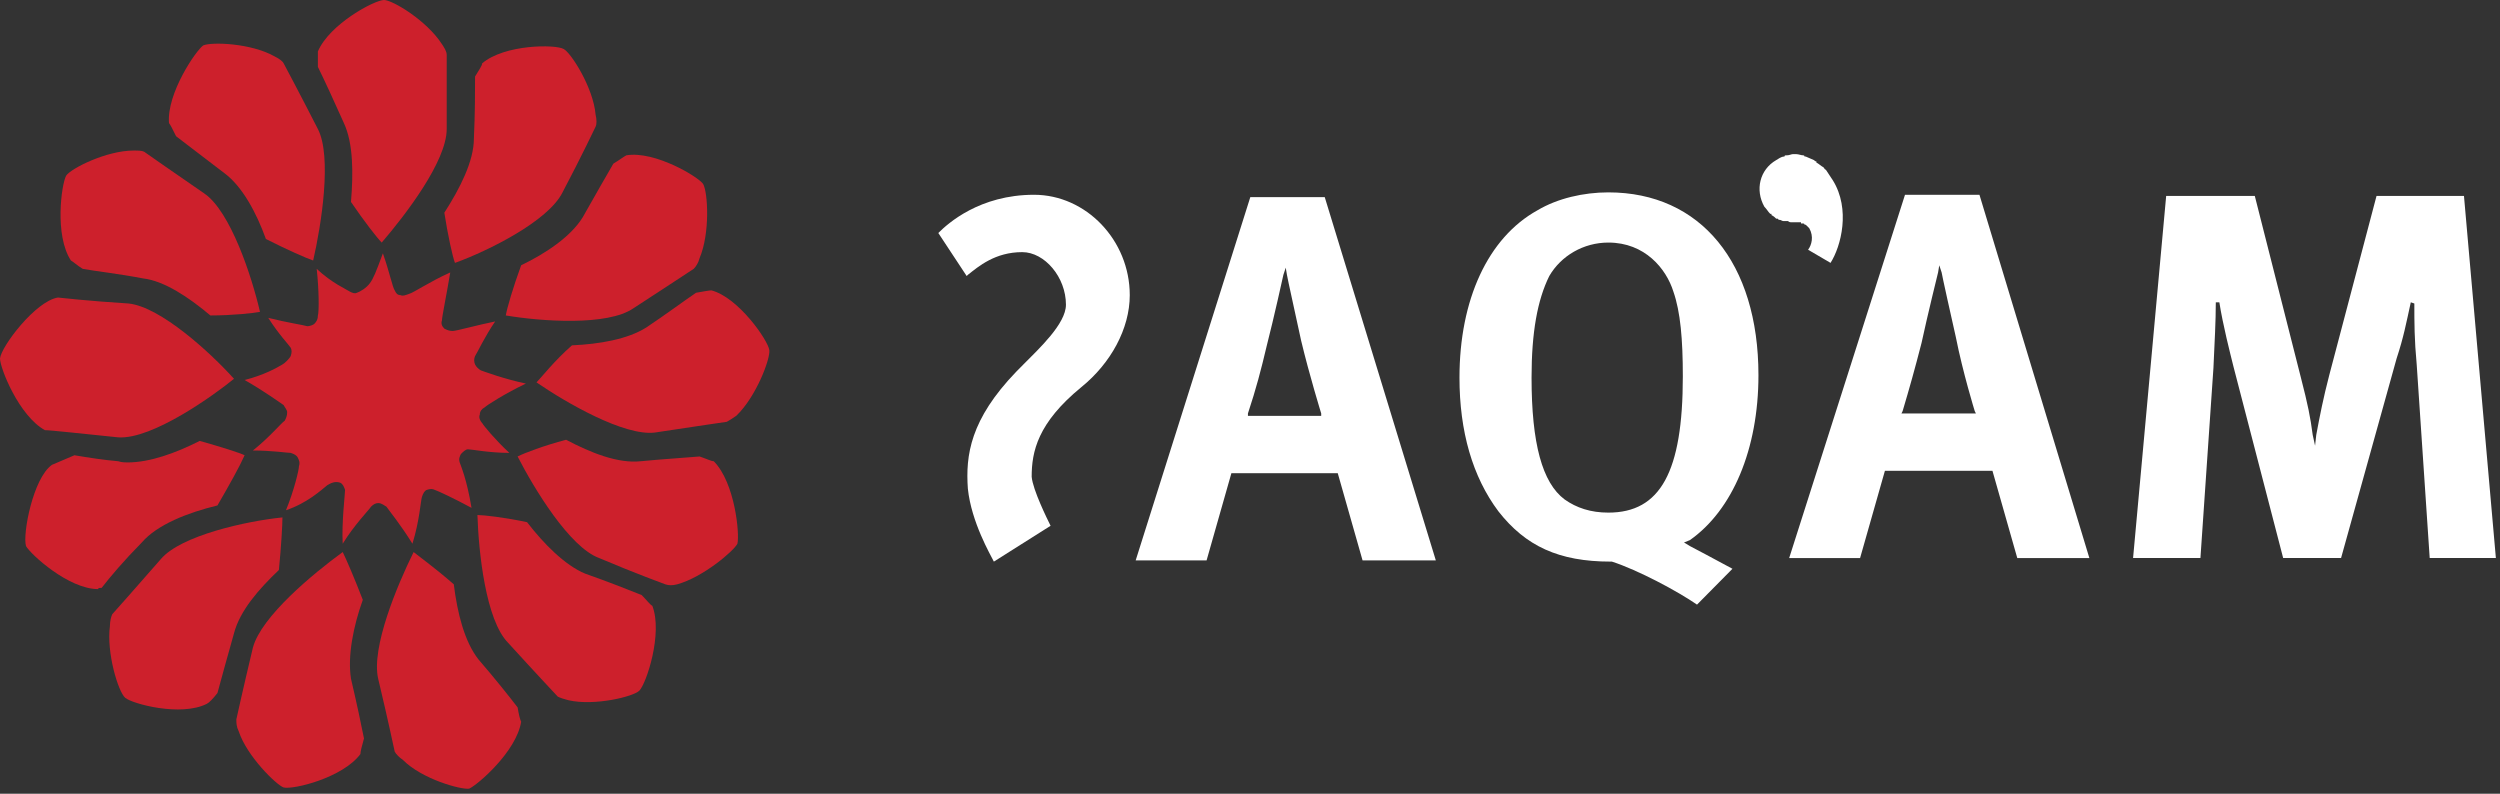
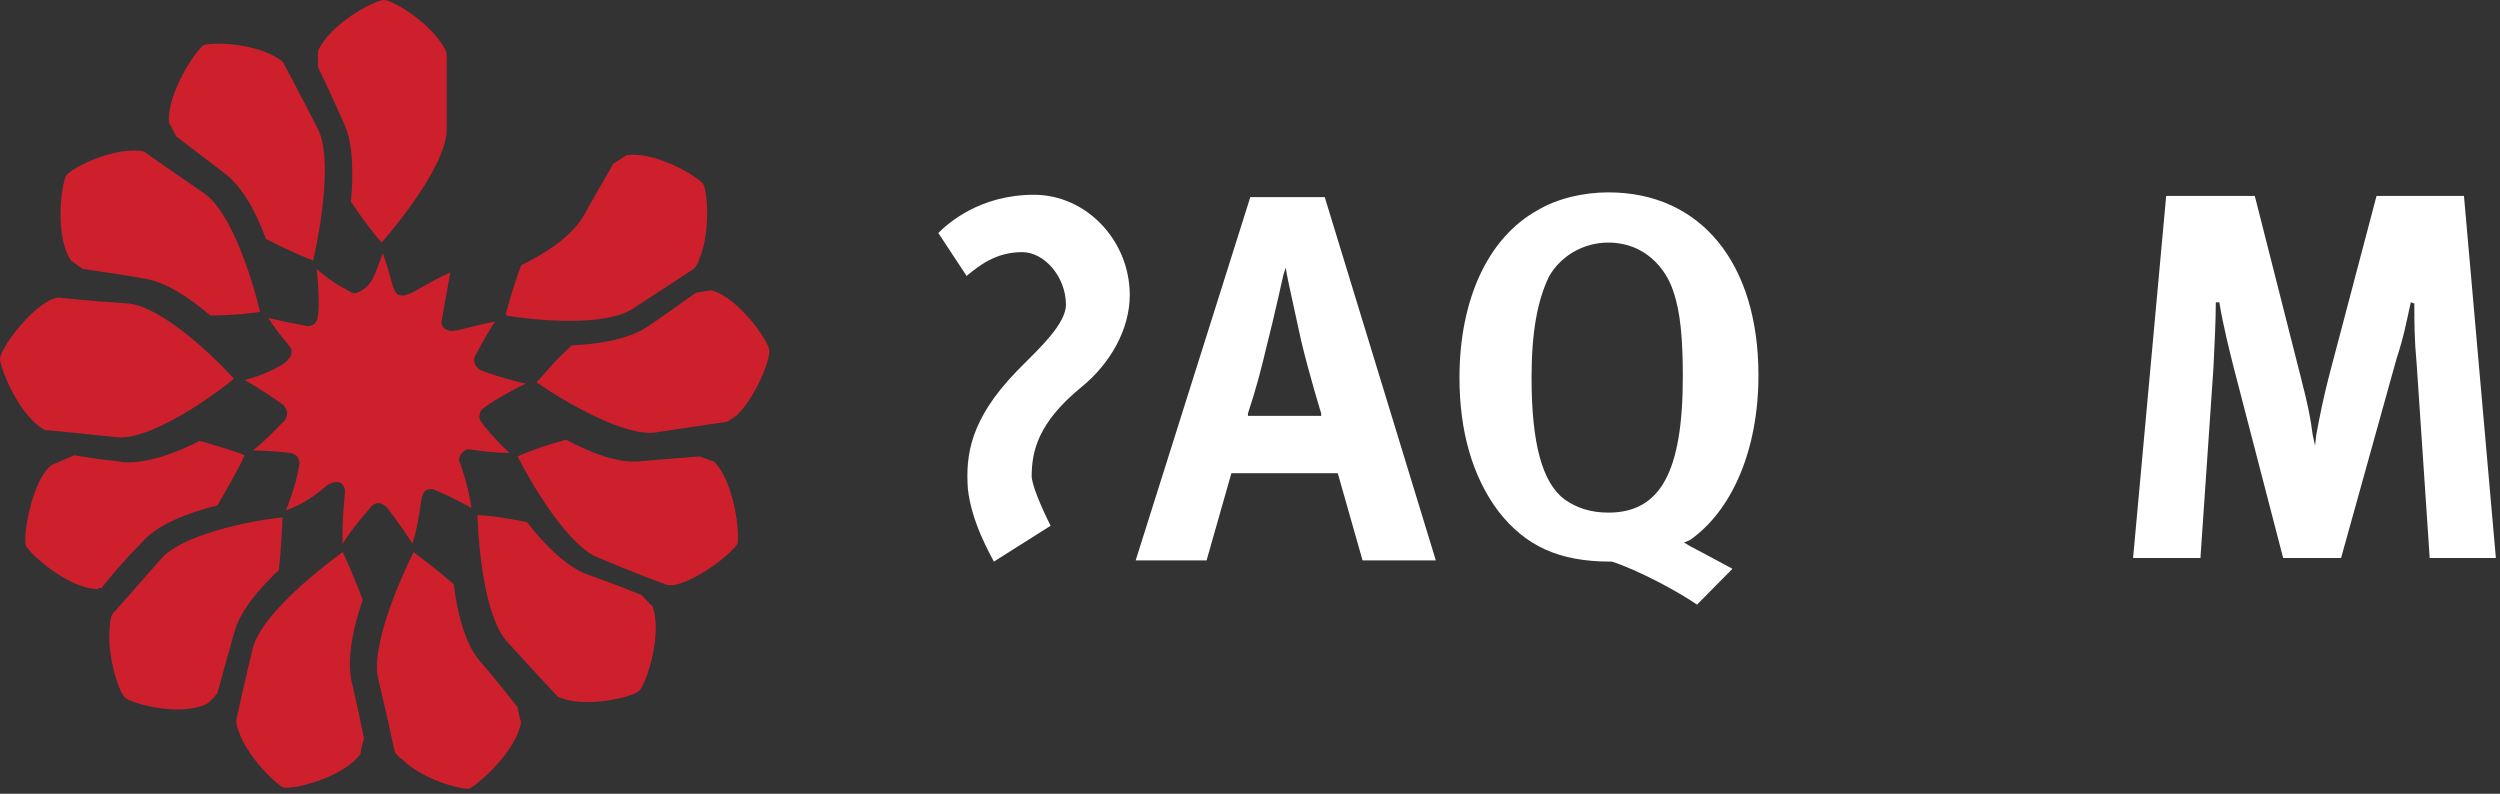
<svg xmlns="http://www.w3.org/2000/svg" width="463px" height="147px">
  <rect width="100%" height="100%" fill="#333333" stroke="none" />
  <g style="">
    <path d="M191.504,36.072 C181.436,36.072,175.527,41.384,173.776,43.154 L179.029,51.121 C179.248,50.9,179.248,50.9,179.248,50.9 C181.218,49.35,184.281,46.695,189.315,46.695 C193.474,46.695,197.413,51.342,197.413,56.432 C197.413,59.973,192.379,64.62,189.534,67.497 C189.097,67.94,188.659,68.382,188.221,68.825 C179.685,77.677,178.81,84.316,179.248,90.512 C179.904,96.709,183.406,102.684,184.063,104.012 L194.568,97.373 C193.912,96.045,191.285,90.734,191.066,88.299 C191.066,83.652,192.16,78.341,200.258,71.702 C205.73,67.276,209.232,60.858,209.232,54.662 C209.232,44.482,201.134,36.072,191.504,36.072 Z " style="fill: rgba(255, 255, 255, 1); stroke-width: 0px; stroke: rgba(0, 0, 0, 1); " fill="#feffff" stroke="#000000" stroke-width="0" />
    <path d="M231.556,36.514 L210.326,103.79 L223.458,103.79 L228.054,87.635 L247.751,87.635 L252.348,103.79 L265.917,103.79 L245.344,36.514 Z M231.118,77.013 L231.118,76.57 C232.65,71.923,233.525,68.603,234.62,63.956 C235.933,58.866,237.684,50.899,237.684,50.899 L238.121,49.571 L238.34,50.899 C238.34,51.12,240.31,59.973,240.967,63.071 C242.499,69.488,244.687,76.57,244.687,76.57 L244.687,77.013 Z " style="fill: rgba(255, 255, 255, 1); stroke-width: 0px; stroke: rgba(0, 0, 0, 1); " fill="#feffff" stroke="#000000" stroke-width="0" />
-     <path d="M352.806,36.072 L331.356,103.348 L344.489,103.348 L349.085,87.193 L369.002,87.193 L373.598,103.348 L386.949,103.348 L366.594,36.072 Z M352.15,76.57 L352.368,76.128 C353.681,71.702,354.556,68.604,355.869,63.514 C356.964,58.424,358.933,50.457,358.933,50.457 L359.151,49.129 L359.59,50.457 C359.59,50.678,361.559,59.53,362.216,62.407 C363.529,69.046,365.719,76.128,365.719,76.128 L365.937,76.57 Z " style="fill: rgba(255, 255, 255, 1); stroke-width: 0px; stroke: rgba(0, 0, 0, 1); " fill="#feffff" stroke="#000000" stroke-width="0" />
    <path d="M456.327,36.29 L440.132,36.29 L431.376,69.485 C430.283,73.69,429.627,77.01,428.97,80.55 L428.75,82.542 L428.314,80.55 C427.875,77.231,427.437,75.018,426.124,69.928 L417.589,36.29 L401.175,36.29 L395.046,103.345 L407.52,103.345 L409.928,68.158 C410.149,63.289,410.367,59.527,410.367,55.986 L411.023,55.986 C411.68,60.191,412.993,65.281,413.649,67.936 L422.841,103.345 L433.566,103.345 L443.853,66.387 C445.166,62.404,445.602,59.969,446.479,55.986 L447.136,56.207 C447.136,59.748,447.136,62.846,447.572,67.494 L449.98,103.345 L462.236,103.345 L456.327,36.29 Z " style="fill: rgba(255, 255, 255, 1); stroke-width: 0px; stroke: rgba(0, 0, 0, 1); " fill="#feffff" stroke="#000000" stroke-width="0" />
-     <path d="M331.138,40.94 C331.356,41.162,331.577,41.162,331.795,41.162 L332.013,41.162 C332.233,41.162,332.233,41.162,332.451,41.162 L332.669,41.162 C332.669,41.162,332.89,41.162,333.108,41.162 C333.108,41.162,333.326,41.162,333.546,41.162 L333.546,41.383 C333.764,41.383,333.764,41.383,333.764,41.383 C333.982,41.383,334.203,41.383,334.203,41.604 C334.421,41.604,334.421,41.604,334.639,41.826 C334.639,41.826,334.859,42.047,335.077,42.268 C335.952,43.817,335.516,45.367,334.859,46.252 L339.016,48.686 C340.986,45.588,342.738,38.727,339.455,33.416 C339.016,32.752,338.578,32.088,338.142,31.424 C337.921,31.424,337.921,31.203,337.703,30.982 C337.265,30.761,336.829,30.318,336.39,30.097 L336.39,29.875 C336.172,29.875,336.172,29.875,335.952,29.654 C335.516,29.433,334.859,29.211,334.421,28.99 L334.203,28.99 C334.203,28.99,334.203,28.769,333.982,28.769 C333.546,28.769,333.108,28.548,332.669,28.548 C332.451,28.548,332.451,28.548,332.233,28.548 L332.013,28.548 C331.795,28.548,331.356,28.769,330.92,28.769 L330.699,28.769 C330.699,28.769,330.481,28.769,330.481,28.99 C329.825,28.99,329.386,29.433,328.95,29.654 C325.886,31.424,325.009,35.187,326.76,38.285 C327.199,38.727,327.417,39.17,327.855,39.613 C327.855,39.613,327.855,39.613,328.073,39.613 C328.073,39.834,328.073,39.834,328.073,39.834 C328.512,40.055,328.73,40.277,328.95,40.498 L329.168,40.498 C329.168,40.498,329.386,40.498,329.386,40.719 L329.607,40.719 C329.825,40.719,330.043,40.94,330.263,40.94 L330.481,40.94 C330.699,40.94,330.699,40.94,330.92,40.94 L331.138,40.94 Z " style="fill: rgba(255, 255, 255, 1); stroke-width: 0px; stroke: rgba(0, 0, 0, 1); " fill="#feffff" stroke="#000000" stroke-width="0" />
    <path d="M325.665,69.487 C325.665,48.685,314.942,35.628,297.87,35.628 C293.274,35.628,288.46,36.734,284.739,38.947 C275.547,44.037,270.295,55.545,270.295,69.93 C270.295,79.888,272.701,88.298,277.517,94.715 C282.551,101.133,288.678,104.01,298.308,104.01 L298.526,104.01 C303.343,105.559,310.783,109.542,314.286,111.977 L320.851,105.338 C318.443,104.01,312.973,101.133,312.973,101.133 L311.878,100.469 L312.973,100.026 C320.851,94.494,325.665,83.208,325.665,69.487 Z M297.87,94.937 C294.587,94.937,291.961,94.051,289.773,92.502 C285.614,89.404,283.644,82.101,283.644,69.93 C283.644,61.52,284.739,55.545,286.927,51.119 C289.117,47.357,293.274,44.923,297.87,44.923 C304.656,44.923,308.595,49.791,309.908,53.996 C311.221,57.758,311.66,62.848,311.66,69.708 C311.66,87.412,307.5,94.937,297.87,94.937 Z " style="fill: rgba(255, 255, 255, 1); stroke-width: 0px; stroke: rgba(0, 0, 0, 1); " fill="#feffff" stroke="#000000" stroke-width="0" />
    <path d="M87.982,67.498 C87.763,67.055,87.763,66.391,87.982,65.949 C88.42,65.285,89.733,62.408,91.703,59.531 C88.42,60.195,84.481,61.301,83.824,61.301 C83.167,61.301,82.73,61.08,82.292,60.859 C81.854,60.416,81.636,59.974,81.854,59.31 C81.854,58.646,82.73,54.441,83.386,50.458 C79.447,52.228,76.602,54.22,75.726,54.441 C75.07,54.662,74.632,54.884,74.194,54.662 C73.538,54.662,73.319,54.22,73.1,53.777 C72.662,53.113,72.224,50.679,70.911,46.917 C69.598,50.458,69.16,51.564,68.504,52.449 C67.847,53.335,66.753,53.998,66.096,54.22 C65.659,54.441,65.221,54.22,64.783,53.998 C64.126,53.556,61.5,52.449,58.655,49.794 C59.093,53.777,59.093,57.761,58.874,58.424 C58.874,59.088,58.655,59.531,58.217,59.974 C57.998,60.195,57.342,60.416,56.904,60.416 C56.247,60.195,53.183,59.752,49.681,58.867 C51.651,61.965,53.402,63.736,53.84,64.4 C54.059,64.842,54.059,65.285,53.84,65.949 C53.621,66.391,52.746,67.277,52.308,67.498 C51.214,68.162,48.806,69.49,45.304,70.375 C48.806,72.367,51.87,74.58,52.527,75.022 C52.746,75.465,53.183,75.907,53.183,76.35 C53.183,77.014,52.964,77.457,52.746,77.899 C52.089,78.342,49.9,80.997,46.836,83.432 C50.338,83.432,53.183,83.874,53.84,83.874 C54.497,84.096,54.934,84.317,55.153,84.76 C55.372,85.202,55.591,85.645,55.372,86.309 C55.372,86.973,54.497,90.735,52.964,94.497 C56.904,93.169,59.53,90.735,60.625,89.849 C61.719,89.186,62.376,89.186,63.032,89.407 C63.47,89.628,63.689,90.071,63.908,90.735 C63.908,91.399,63.251,96.931,63.47,100.693 C65.659,97.152,68.285,94.497,68.722,93.833 C69.16,93.39,69.598,93.169,70.036,93.169 C70.692,93.169,71.13,93.612,71.568,93.833 C72.005,94.497,74.194,97.152,76.383,100.693 C77.696,96.488,77.915,92.726,78.134,92.062 C78.353,91.399,78.571,90.956,79.009,90.735 C79.666,90.513,80.103,90.513,80.541,90.735 C81.198,90.956,84.043,92.284,87.326,94.054 C86.45,88.743,85.356,86.309,85.137,85.645 C84.918,84.981,85.137,84.538,85.356,84.096 C85.794,83.653,86.232,83.21,86.669,83.21 C87.326,83.21,90.609,83.874,94.329,83.874 C91.703,81.44,89.515,78.784,89.296,78.342 C88.858,77.899,88.639,77.235,88.858,76.793 C88.858,76.129,89.296,75.686,89.733,75.465 C90.171,75.022,93.673,72.809,97.394,71.039 C93.235,70.154,89.733,68.826,89.077,68.604 C88.639,68.383,88.201,67.941,87.982,67.498 Z " style="fill: rgba(205, 32, 44, 1); stroke-width: 0px; stroke: rgba(0, 0, 0, 1); " fill="#cd202c" stroke="#000000" stroke-width="0" />
    <path d="M38.958,58.422 C43.116,58.422,47.056,57.98,48.15,57.758 C46.618,51.119,42.678,39.169,37.863,35.849 C31.735,31.645,26.701,28.104,26.701,28.104 C26.264,27.883,25.607,27.883,24.732,27.883 C19.698,27.883,13.132,31.202,12.256,32.53 C11.381,34.079,10.068,43.595,13.132,48.242 C13.57,48.464,14.226,49.128,15.32,49.791 C17.728,50.234,21.886,50.677,26.482,51.562 C30.422,52.004,35.018,55.103,38.958,58.422 Z " style="fill: rgba(205, 32, 44, 1); stroke-width: 0px; stroke: rgba(0, 0, 0, 1); " fill="#cd202c" stroke="#000000" stroke-width="0" />
    <path d="M23.856,56.211 C16.634,55.768,10.724,55.104,10.724,55.104 C6.566,55.768,0.219,64.177,0,66.39 C0,68.161,3.502,77.013,8.317,79.668 C9.411,79.668,15.32,80.332,21.886,80.996 C28.233,81.439,39.833,73.029,43.335,70.153 C38.958,65.284,29.765,56.874,23.856,56.211 Z " style="fill: rgba(205, 32, 44, 1); stroke-width: 0px; stroke: rgba(0, 0, 0, 1); " fill="#cd202c" stroke="#000000" stroke-width="0" />
    <path d="M49.244,44.261 C53.183,46.252,56.685,47.801,57.998,48.244 C59.53,41.605,61.5,28.991,58.874,23.901 C55.372,17.041,52.527,11.729,52.527,11.729 C52.308,11.287,51.651,10.844,50.776,10.402 C46.399,7.967,39.176,7.746,37.644,8.41 C36.331,9.295,30.859,17.262,31.297,22.794 C31.516,23.016,31.954,23.901,32.61,25.229 C34.58,26.778,37.863,29.212,41.584,32.089 C44.866,34.523,47.493,39.392,49.244,44.261 Z " style="fill: rgba(205, 32, 44, 1); stroke-width: 0px; stroke: rgba(0, 0, 0, 1); " fill="#cd202c" stroke="#000000" stroke-width="0" />
    <path d="M65.002,37.4 C67.41,40.941,69.817,44.039,70.693,44.924 C75.07,39.834,82.73,29.876,82.73,23.901 C82.73,16.376,82.73,10.18,82.73,10.18 C82.73,9.516,82.292,8.852,81.855,8.188 C79.009,3.762,72.662,0,71.13,0 C69.38,0,61.063,4.426,58.874,9.516 C58.874,9.959,58.874,11.065,58.874,12.393 C59.968,14.606,61.719,18.368,63.689,22.794 C65.44,26.556,65.44,32.089,65.002,37.4 Z " style="fill: rgba(205, 32, 44, 1); stroke-width: 0px; stroke: rgba(0, 0, 0, 1); " fill="#cd202c" stroke="#000000" stroke-width="0" />
-     <path d="M82.292,39.394 C82.949,43.599,83.824,47.582,84.262,48.689 C90.39,46.476,101.552,40.943,104.178,35.632 C107.68,28.993,110.306,23.461,110.306,23.461 C110.525,23.018,110.525,22.133,110.306,21.248 C109.869,16.158,105.71,9.74,104.397,9.076 C102.865,8.191,93.454,8.191,89.296,11.732 C89.296,12.174,88.639,13.059,87.982,14.166 C87.982,16.822,87.982,21.026,87.764,25.674 C87.764,29.878,85.137,34.968,82.292,39.394 Z " style="fill: rgba(205, 32, 44, 1); stroke-width: 0px; stroke: rgba(0, 0, 0, 1); " fill="#cd202c" stroke="#000000" stroke-width="0" />
    <path d="M96.518,49.127 C94.986,53.332,93.892,57.094,93.673,58.421 C100.238,59.528,112.495,60.413,117.31,57.094 C123.438,53.11,128.472,49.791,128.472,49.791 C128.909,49.348,129.347,48.684,129.566,47.799 C131.536,43.152,131.098,35.627,130.223,34.078 C129.347,32.751,121.249,27.882,115.997,28.767 C115.559,28.988,114.683,29.652,113.589,30.316 C112.276,32.529,110.306,36.07,107.899,40.275 C105.71,43.816,101.114,46.914,96.518,49.127 Z " style="fill: rgba(205, 32, 44, 1); stroke-width: 0px; stroke: rgba(0, 0, 0, 1); " fill="#cd202c" stroke="#000000" stroke-width="0" />
    <path d="M105.929,63.957 C102.646,66.834,100.239,69.932,99.363,70.817 C104.835,74.579,115.559,80.776,121.249,80.112 C128.472,79.005,134.6,78.12,134.6,78.12 C135.038,77.899,135.694,77.456,136.351,77.013 C140.072,73.473,142.698,66.391,142.479,64.842 C142.26,63.071,136.789,55.105,131.755,53.777 C131.317,53.777,130.223,53.998,128.91,54.219 C126.94,55.547,123.657,57.982,119.717,60.637 C116.216,62.85,110.963,63.735,105.929,63.957 Z " style="fill: rgba(205, 32, 44, 1); stroke-width: 0px; stroke: rgba(0, 0, 0, 1); " fill="#cd202c" stroke="#000000" stroke-width="0" />
    <path d="M104.835,81.442 C100.676,82.548,97.175,83.876,95.861,84.54 C98.925,90.515,105.491,101.359,110.963,103.35 C117.747,106.227,123.219,108.219,123.219,108.219 C123.876,108.44,124.532,108.44,125.408,108.219 C130.223,106.891,135.913,102.022,136.57,100.695 C137.007,98.924,136.132,89.408,132.192,85.425 C131.755,85.425,130.879,84.982,129.566,84.54 C127.158,84.761,123.219,84.982,118.623,85.425 C114.464,85.868,109.431,83.876,104.835,81.442 Z " style="fill: rgba(205, 32, 44, 1); stroke-width: 0px; stroke: rgba(0, 0, 0, 1); " fill="#cd202c" stroke="#000000" stroke-width="0" />
    <path d="M97.613,96.708 C93.454,95.823,89.515,95.38,88.42,95.38 C88.639,102.241,89.952,114.855,94.111,119.06 C99.145,124.592,103.303,129.018,103.303,129.018 C103.741,129.239,104.397,129.461,105.273,129.682 C110.088,130.788,117.31,129.018,118.404,127.912 C119.718,126.584,122.782,117.289,120.812,112.199 C120.374,111.978,119.718,111.093,118.842,110.208 C116.654,109.322,112.714,107.773,108.337,106.224 C104.616,104.675,100.677,100.692,97.613,96.708 Z " style="fill: rgba(205, 32, 44, 1); stroke-width: 0px; stroke: rgba(0, 0, 0, 1); " fill="#cd202c" stroke="#000000" stroke-width="0" />
    <path d="M84.043,108.217 C80.76,105.34,77.696,103.127,76.602,102.241 C73.538,108.438,68.723,119.946,70.036,125.699 C71.787,133.002,73.1,139.199,73.1,139.199 C73.319,139.642,73.976,140.305,74.632,140.748 C78.134,144.289,85.356,146.281,86.888,146.059 C88.421,145.395,95.643,139.199,96.518,133.666 C96.3,133.224,96.08,132.339,95.862,131.011 C94.33,129.019,91.703,125.699,88.639,122.159 C86.013,118.839,84.7,113.528,84.043,108.217 Z " style="fill: rgba(205, 32, 44, 1); stroke-width: 0px; stroke: rgba(0, 0, 0, 1); " fill="#cd202c" stroke="#000000" stroke-width="0" />
    <path d="M67.191,111.093 C65.659,107.11,64.127,103.569,63.47,102.241 C57.999,106.225,48.369,114.192,46.837,119.946 C45.086,127.249,43.773,133.224,43.773,133.224 C43.773,133.888,43.773,134.552,44.21,135.437 C45.742,140.084,51.214,145.395,52.527,145.838 C54.278,146.281,63.47,144.068,66.753,139.642 C66.753,139.199,66.972,138.314,67.41,136.765 C66.972,134.552,66.097,130.347,65.002,125.699 C64.345,121.495,65.44,115.962,67.191,111.093 Z " style="fill: rgba(205, 32, 44, 1); stroke-width: 0px; stroke: rgba(0, 0, 0, 1); " fill="#cd202c" stroke="#000000" stroke-width="0" />
    <path d="M51.651,105.562 C52.089,101.136,52.308,97.153,52.308,95.825 C45.742,96.489,33.486,99.144,29.765,103.57 C24.95,109.103,20.792,113.75,20.792,113.75 C20.573,114.193,20.354,115.078,20.354,115.963 C19.697,120.832,21.886,128.135,23.199,129.241 C24.512,130.348,33.486,132.782,38.301,130.348 C38.739,130.127,39.395,129.463,40.27,128.356 C40.927,125.922,42.021,121.938,43.335,117.291 C44.429,113.086,47.931,109.103,51.651,105.562 Z " style="fill: rgba(205, 32, 44, 1); stroke-width: 0px; stroke: rgba(0, 0, 0, 1); " fill="#cd202c" stroke="#000000" stroke-width="0" />
    <path d="M40.271,93.608 C42.459,89.846,44.429,86.305,45.304,84.314 C44.429,83.871,40.927,82.765,36.988,81.658 C32.611,83.871,27.796,85.642,23.637,85.642 C23.199,85.642,22.543,85.642,21.886,85.42 C19.26,85.199,16.415,84.756,13.788,84.314 C11.162,85.42,9.63,86.084,9.63,86.084 C6.128,88.518,4.158,98.92,4.815,101.133 C5.69,102.682,12.694,109.1,18.166,109.1 C18.166,108.878,18.384,108.878,18.822,108.878 C20.354,106.886,22.981,103.788,26.263,100.469 C29.109,97.149,34.799,94.936,40.271,93.608 Z " style="fill: rgba(205, 32, 44, 1); stroke-width: 0px; stroke: rgba(0, 0, 0, 1); " fill="#cd202c" stroke="#000000" stroke-width="0" />
  </g>
</svg>